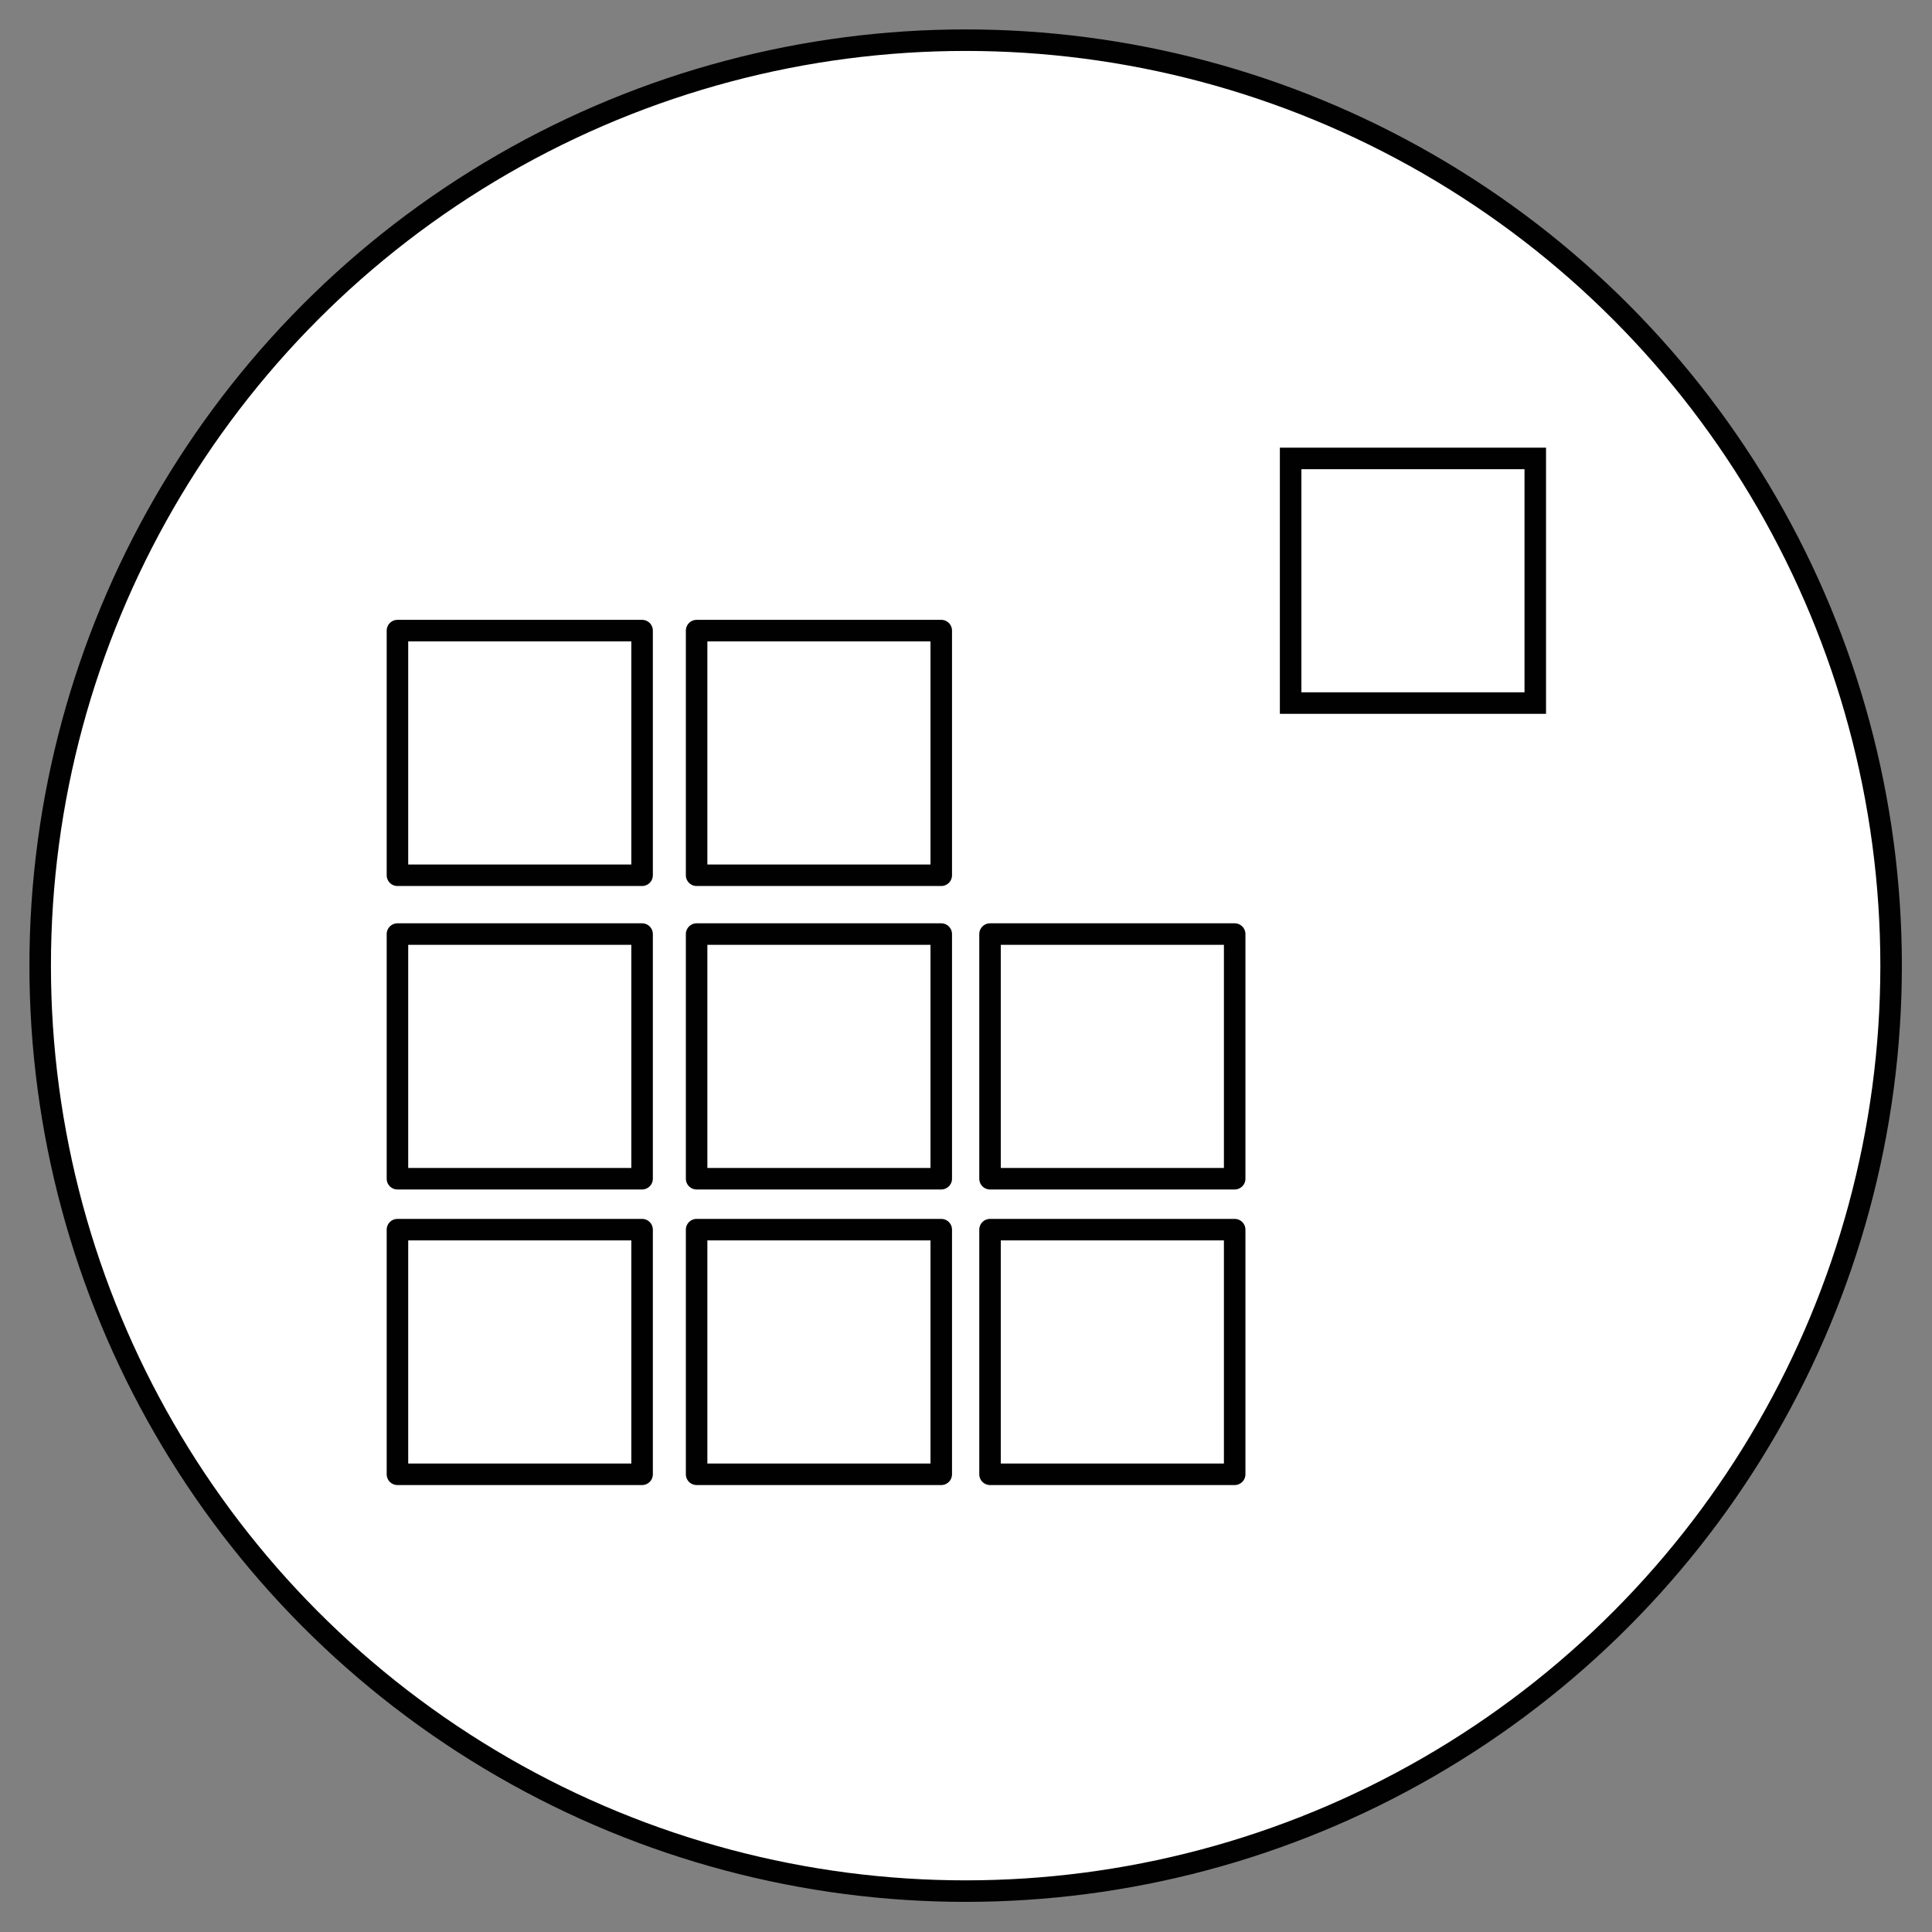
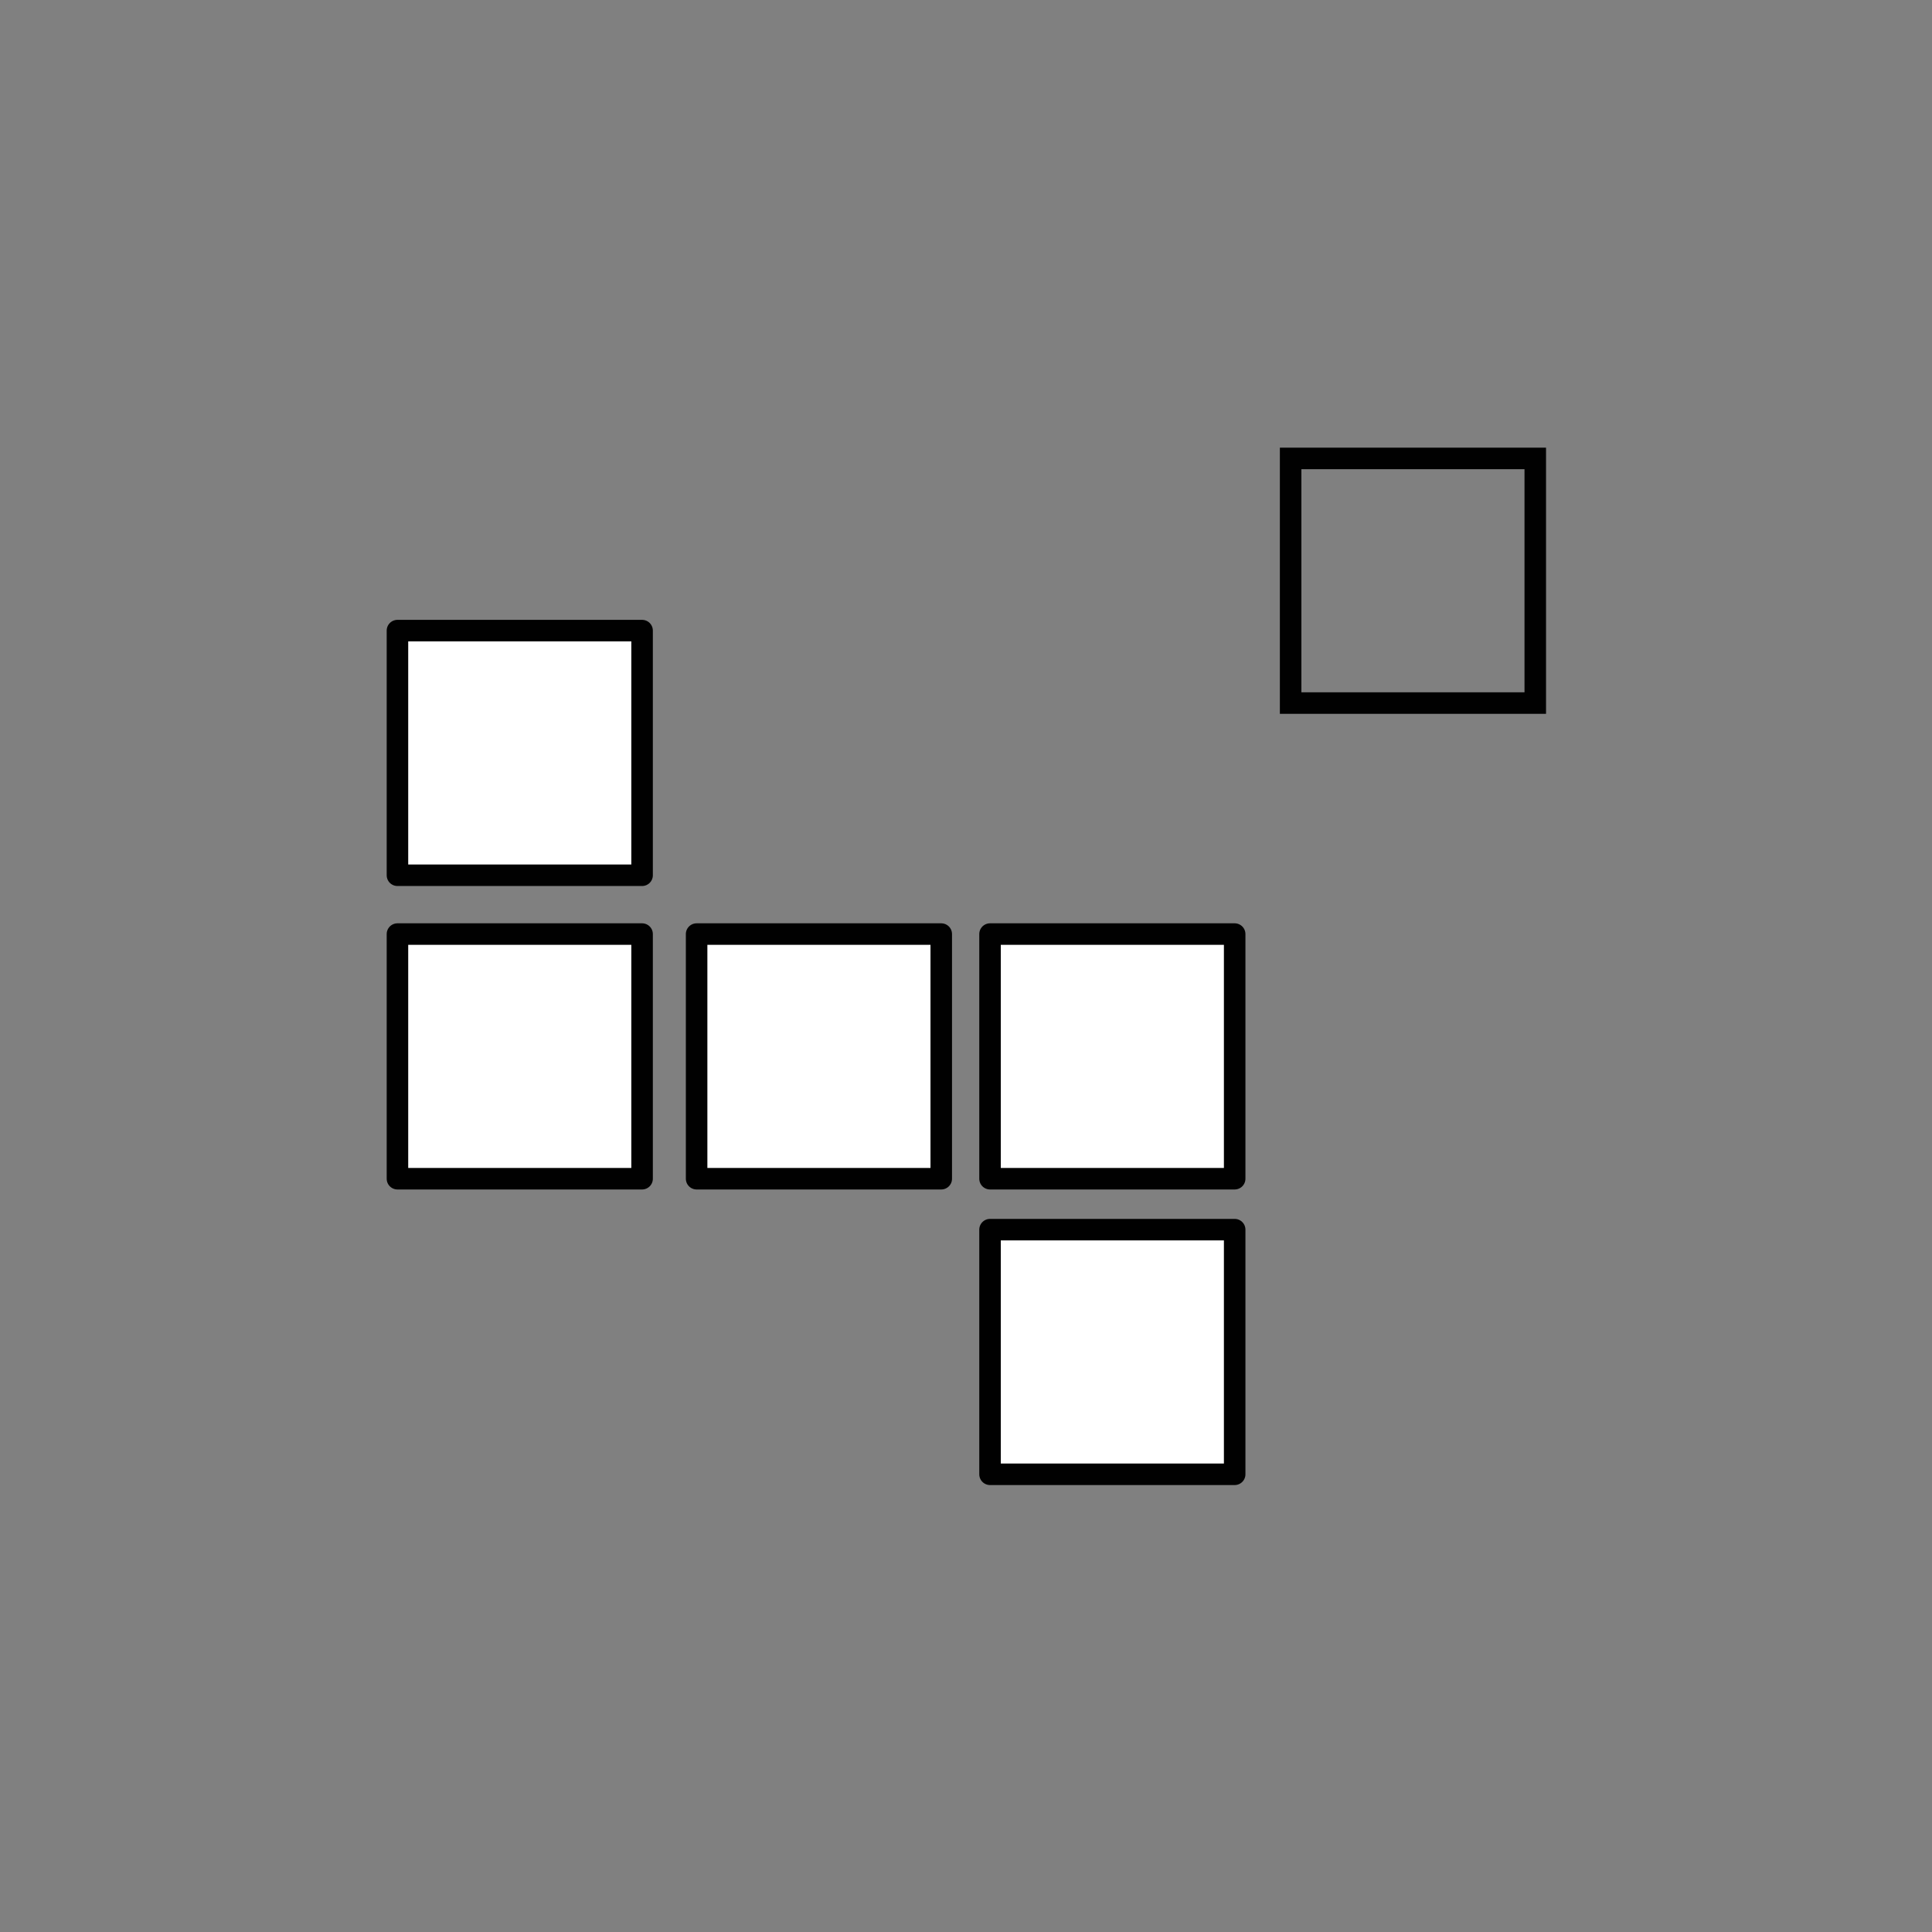
<svg xmlns="http://www.w3.org/2000/svg" id="Layer_1" data-name="Layer 1" viewBox="0 0 26.93 26.93" width="60" height="60">
  <rect x="0" y="0" width="26.93" height="26.93" fill="#808080" stroke="none" />
  <defs>
    <style>
      .cls-1 {
        fill: none;
        stroke-miterlimit: 10;
      }

      .cls-1, .cls-2 {
        stroke: #010101;
        stroke-width: .3px;
      }

      .cls-2 {
        fill: #fff;
        stroke-linecap: round;
        stroke-linejoin: round;
      }
    </style>
  </defs>
-   <circle class="cls-2" cx="13.46" cy="13.46" r="12.9" />
  <g>
    <rect class="cls-2" x="5.54" y="8.79" width="3.41" height="3.41" />
-     <rect class="cls-2" x="9.71" y="8.79" width="3.41" height="3.41" />
    <rect class="cls-1" x="17.99" y="6.39" width="3.41" height="3.41" />
    <rect class="cls-2" x="5.54" y="13.02" width="3.41" height="3.41" />
    <rect class="cls-2" x="9.71" y="13.02" width="3.41" height="3.41" />
    <rect class="cls-2" x="13.8" y="13.02" width="3.41" height="3.41" />
-     <rect class="cls-2" x="5.54" y="17.14" width="3.41" height="3.41" />
-     <rect class="cls-2" x="9.71" y="17.14" width="3.41" height="3.41" />
    <rect class="cls-2" x="13.8" y="17.14" width="3.41" height="3.41" />
  </g>
</svg>